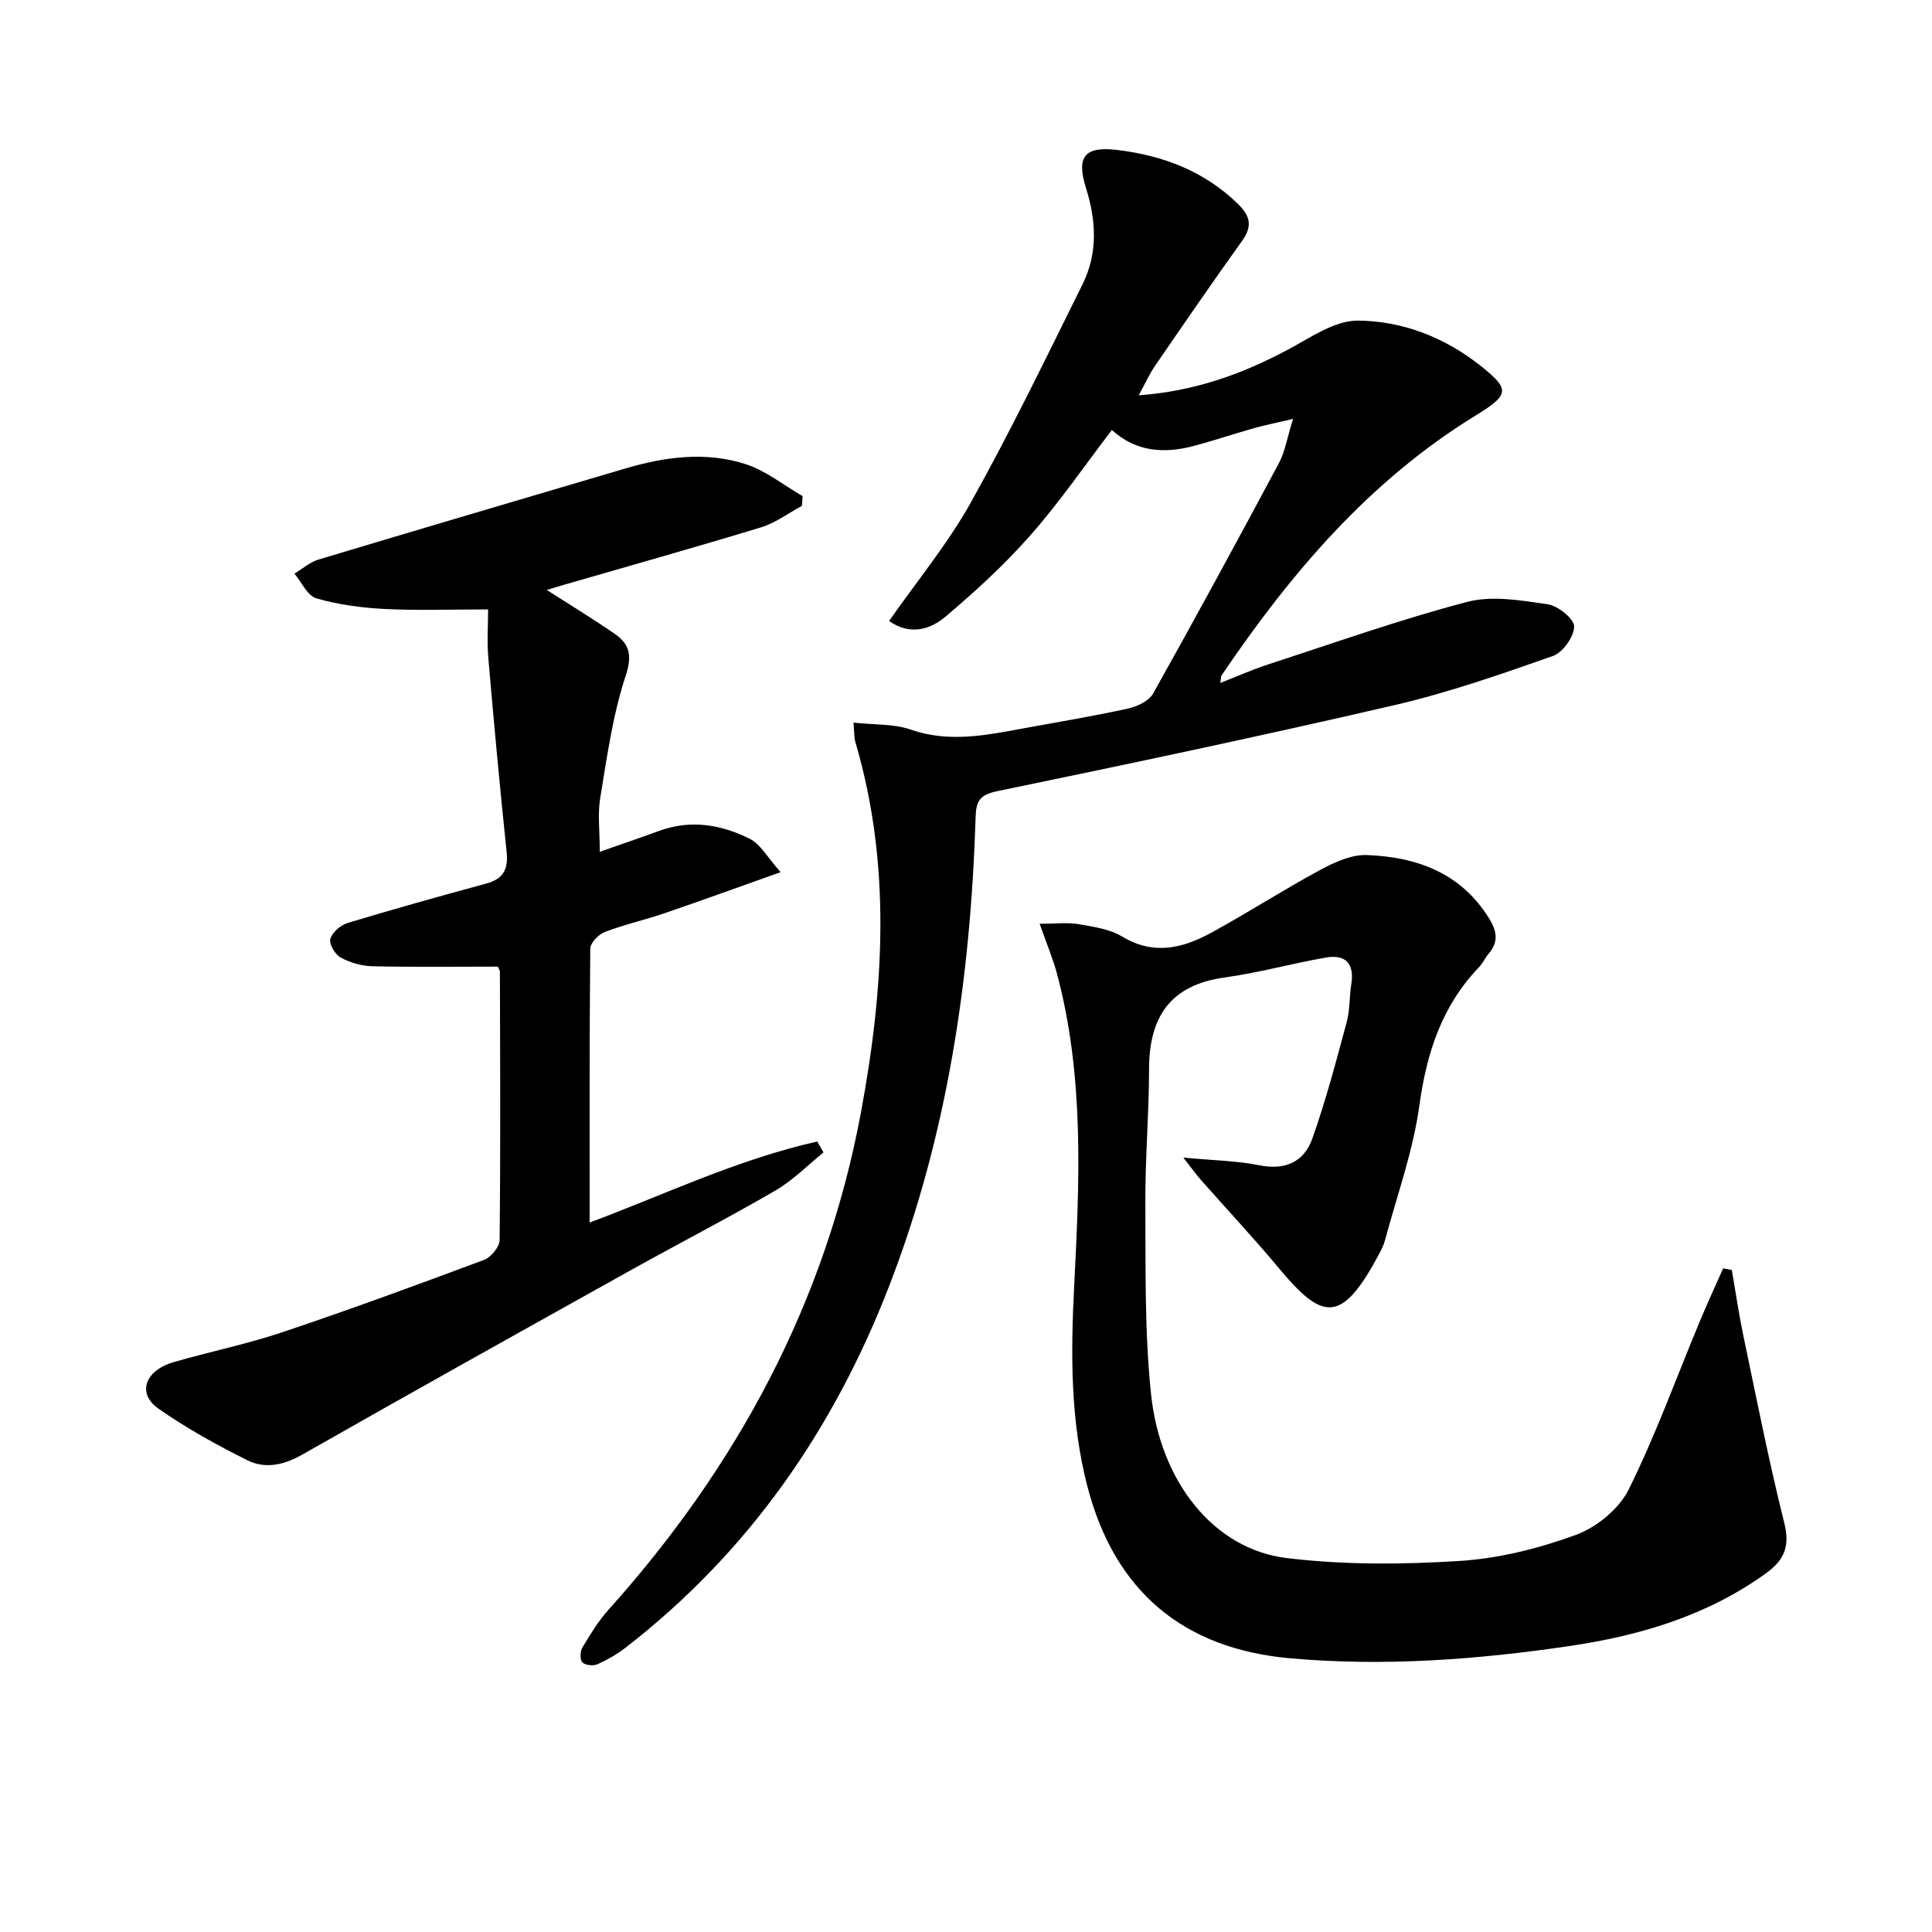
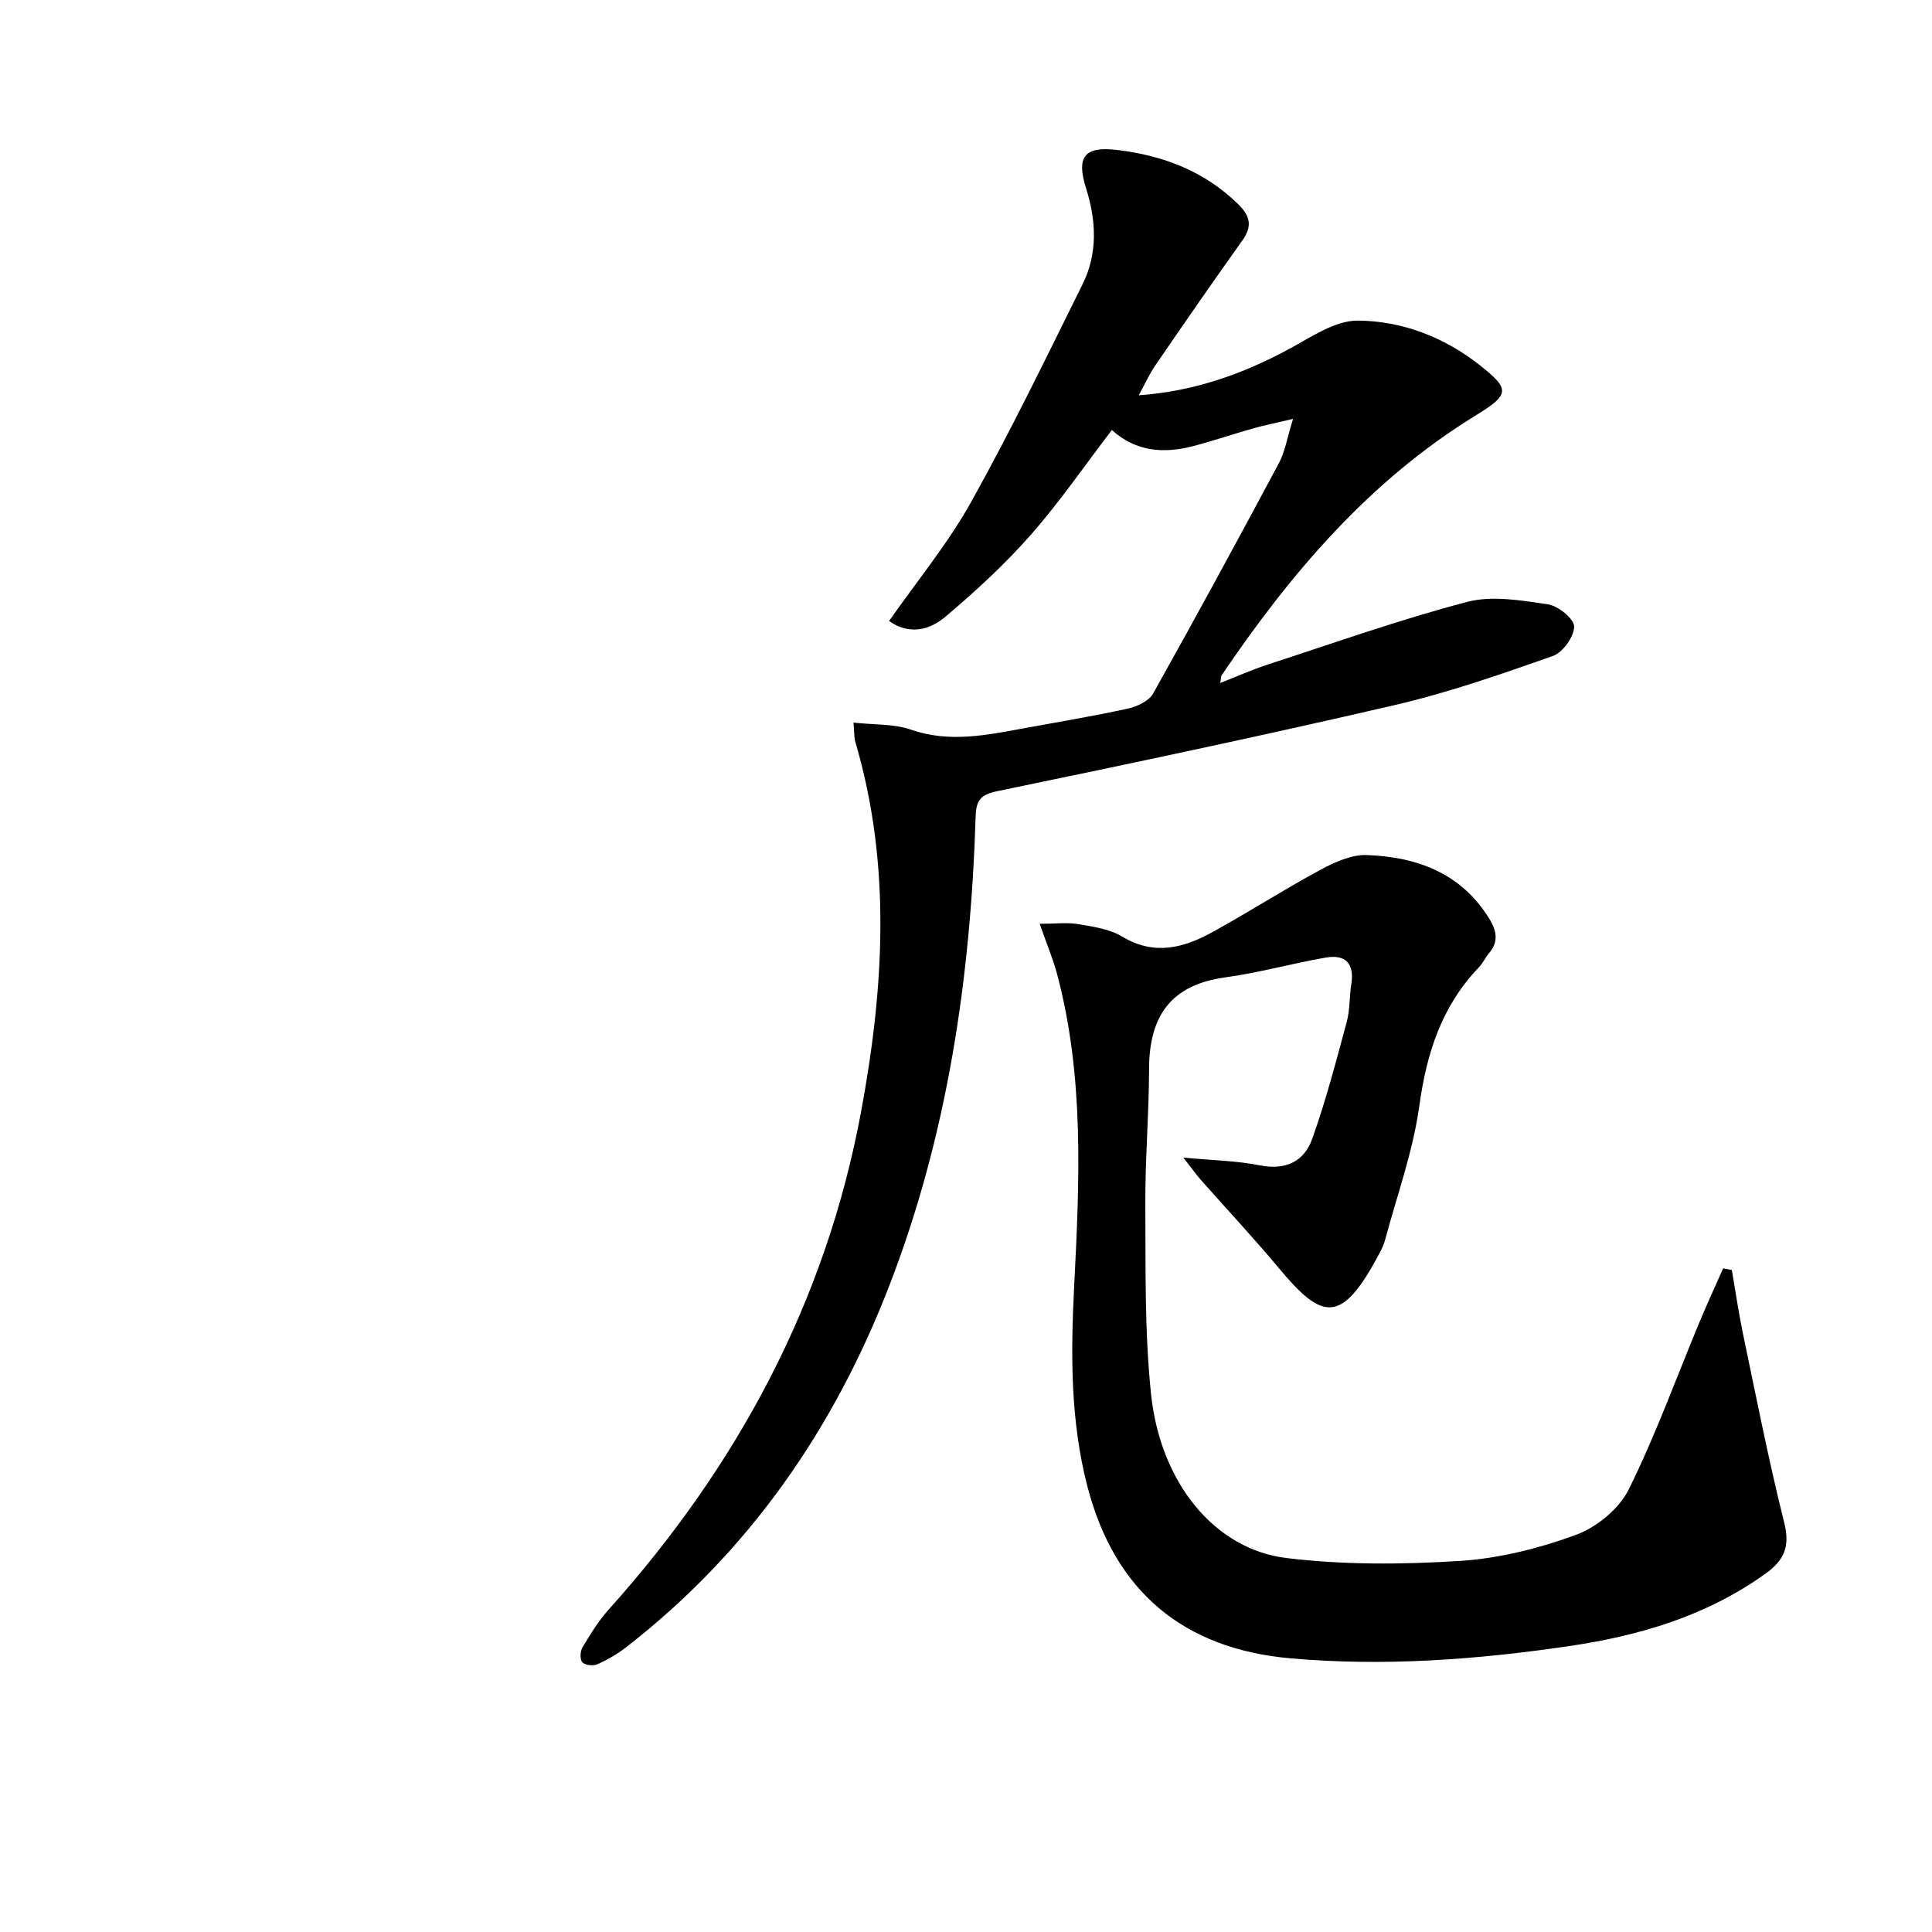
<svg xmlns="http://www.w3.org/2000/svg" enable-background="new 0 0 400 400" viewBox="0 0 400 400">
  <path d="m176.71 149.61c4.37.48 8.35.23 11.83 1.44 7.99 2.79 15.71 1.15 23.52-.28 7.18-1.32 14.39-2.51 21.51-4.08 1.89-.42 4.3-1.56 5.17-3.1 8.85-15.8 17.5-31.72 26.04-47.69 1.27-2.37 1.69-5.19 2.93-9.17-3.61.85-5.93 1.31-8.2 1.95-4.15 1.17-8.23 2.56-12.39 3.66-6.05 1.59-11.84 1.27-16.92-3.31-5.69 7.43-10.86 14.98-16.87 21.8-5.35 6.07-11.39 11.61-17.58 16.85-3.18 2.69-7.38 3.92-11.68.89 5.72-8.19 12.13-15.94 16.95-24.57 8.24-14.75 15.6-30 23.11-45.14 3.17-6.39 2.85-13.14.73-19.87-2.07-6.57-.34-8.76 6.46-7.94 9.46 1.14 18 4.35 25 11.19 2.6 2.54 2.99 4.63.84 7.63-6.1 8.52-12.04 17.15-17.97 25.79-1.2 1.74-2.07 3.71-3.43 6.18 11.6-.83 21.55-4.43 31.11-9.57 4.56-2.45 9.5-5.92 14.25-5.89 9.17.06 17.88 3.4 25.31 9.27 6.28 4.97 6.14 6.04-.91 10.37-22.03 13.52-38.31 32.7-52.6 53.8-.15.22-.11.57-.28 1.58 3.53-1.38 6.66-2.78 9.91-3.84 13.69-4.45 27.28-9.29 41.19-12.94 5.2-1.37 11.22-.31 16.74.5 2.12.31 5.44 3.02 5.43 4.6-.02 2.11-2.35 5.38-4.41 6.1-10.79 3.79-21.66 7.59-32.79 10.17-27.31 6.34-54.76 12.13-82.22 17.81-3.69.76-4.4 2.05-4.5 5.42-1.04 33.23-5.81 65.8-17.88 96.99-11.52 29.78-29.12 55.16-54.5 74.85-1.81 1.41-3.86 2.59-5.96 3.52-.85.38-2.52.19-3.09-.43-.52-.56-.45-2.27.03-3.07 1.62-2.7 3.28-5.44 5.37-7.77 26.67-29.72 45-63.69 52.32-103.15 4.74-25.54 6.31-51.14-1.19-76.54-.27-.94-.2-1.98-.38-4.01z" />
  <path d="m215.25 191.26c3.36 0 5.78-.32 8.08.08 3.08.53 6.44 1.01 9.03 2.58 6.6 3.98 12.68 2.35 18.63-.92 7.55-4.15 14.81-8.82 22.38-12.91 2.93-1.58 6.43-3.18 9.61-3.06 10.36.39 19.53 3.69 25.37 13.2 1.58 2.57 1.93 4.79-.11 7.18-.75.88-1.23 2.01-2.03 2.84-7.71 8.03-10.84 17.75-12.35 28.67-1.3 9.44-4.63 18.59-7.11 27.86-.25.95-.71 1.86-1.17 2.74-7.85 14.8-11.78 13.87-20.81 3.03-5.22-6.26-10.8-12.21-16.19-18.32-.94-1.07-1.77-2.24-3.58-4.56 6.19.58 11.09.65 15.82 1.6 5.35 1.07 9.19-.79 10.86-5.48 2.82-7.91 4.95-16.06 7.14-24.18.69-2.54.54-5.29.96-7.91.66-4.23-1.24-6.15-5.26-5.45-7.01 1.21-13.9 3.16-20.93 4.12-11.3 1.55-15.68 8.17-15.69 18.99-.01 9.31-.82 18.62-.77 27.92.08 13.09-.18 26.26 1.17 39.25 1.9 18.42 13.14 32.22 28.03 34.04 11.81 1.44 23.93 1.36 35.83.61 8.14-.51 16.41-2.58 24.09-5.39 4.29-1.57 8.94-5.36 10.94-9.38 5.59-11.26 9.87-23.17 14.72-34.8 1.54-3.7 3.23-7.34 4.85-11.01.6.11 1.2.22 1.8.34.77 4.48 1.42 8.98 2.35 13.43 2.72 12.98 5.27 26.01 8.49 38.87 1.23 4.89.07 7.72-3.81 10.52-12.22 8.81-26.2 12.91-40.75 15.05-19.09 2.81-38.32 4.24-57.65 2.53-22.15-1.95-36.4-13.84-42.05-35.57-3.55-13.65-3.46-27.55-2.74-41.6 1.1-21.59 2.12-43.27-3.55-64.52-.8-3.03-2.04-5.94-3.6-10.39z" />
-   <path d="m103.08 200.13c-8.77 0-17.4.12-26.02-.08-2.23-.05-4.63-.76-6.59-1.84-1.13-.62-2.38-2.82-2.07-3.85.41-1.35 2.13-2.83 3.58-3.27 9.52-2.88 19.1-5.55 28.7-8.16 3.53-.96 4.59-2.97 4.21-6.55-1.4-13.37-2.64-26.76-3.79-40.16-.29-3.44-.04-6.92-.04-10.05-7.62 0-14.53.26-21.41-.09-4.76-.24-9.6-.88-14.15-2.2-1.85-.54-3.05-3.34-4.54-5.12 1.65-.99 3.19-2.37 4.98-2.91 21.12-6.35 42.28-12.58 63.44-18.83 8.26-2.44 16.72-3.6 25.01-.92 4.2 1.36 7.87 4.36 11.78 6.62-.04.67-.09 1.33-.13 2-2.8 1.51-5.44 3.53-8.42 4.44-13.63 4.16-27.36 8-41.05 11.97-1.11.32-2.21.66-3.38 1.01 4.79 3.07 9.52 5.94 14.07 9.08 3.13 2.17 3.67 4.49 2.26 8.76-2.68 8.11-3.84 16.75-5.25 25.23-.56 3.36-.09 6.9-.09 11.14 4.05-1.42 8.18-2.82 12.27-4.32 6.53-2.4 12.87-1.32 18.78 1.63 2.22 1.11 3.64 3.84 6.39 6.91-8.92 3.17-16.48 5.92-24.09 8.52-4.08 1.39-8.32 2.34-12.34 3.88-1.29.5-2.97 2.26-2.98 3.45-.19 18.92-.13 37.83-.13 56.69 15.02-5.57 30.47-13.04 47.12-16.77.43.75.87 1.51 1.3 2.26-3.31 2.67-6.36 5.8-10 7.91-9.92 5.76-20.12 11.01-30.14 16.6-22.65 12.63-45.29 25.25-67.83 38.08-3.82 2.17-7.67 2.97-11.34 1.13-6.35-3.17-12.63-6.64-18.43-10.71-4.44-3.12-2.74-7.88 3.18-9.59 7.48-2.17 15.16-3.73 22.53-6.2 14.01-4.7 27.89-9.8 41.74-14.97 1.43-.53 3.21-2.67 3.23-4.08.2-18.49.11-36.98.06-55.47 0-.46-.32-.91-.42-1.17z" />
</svg>